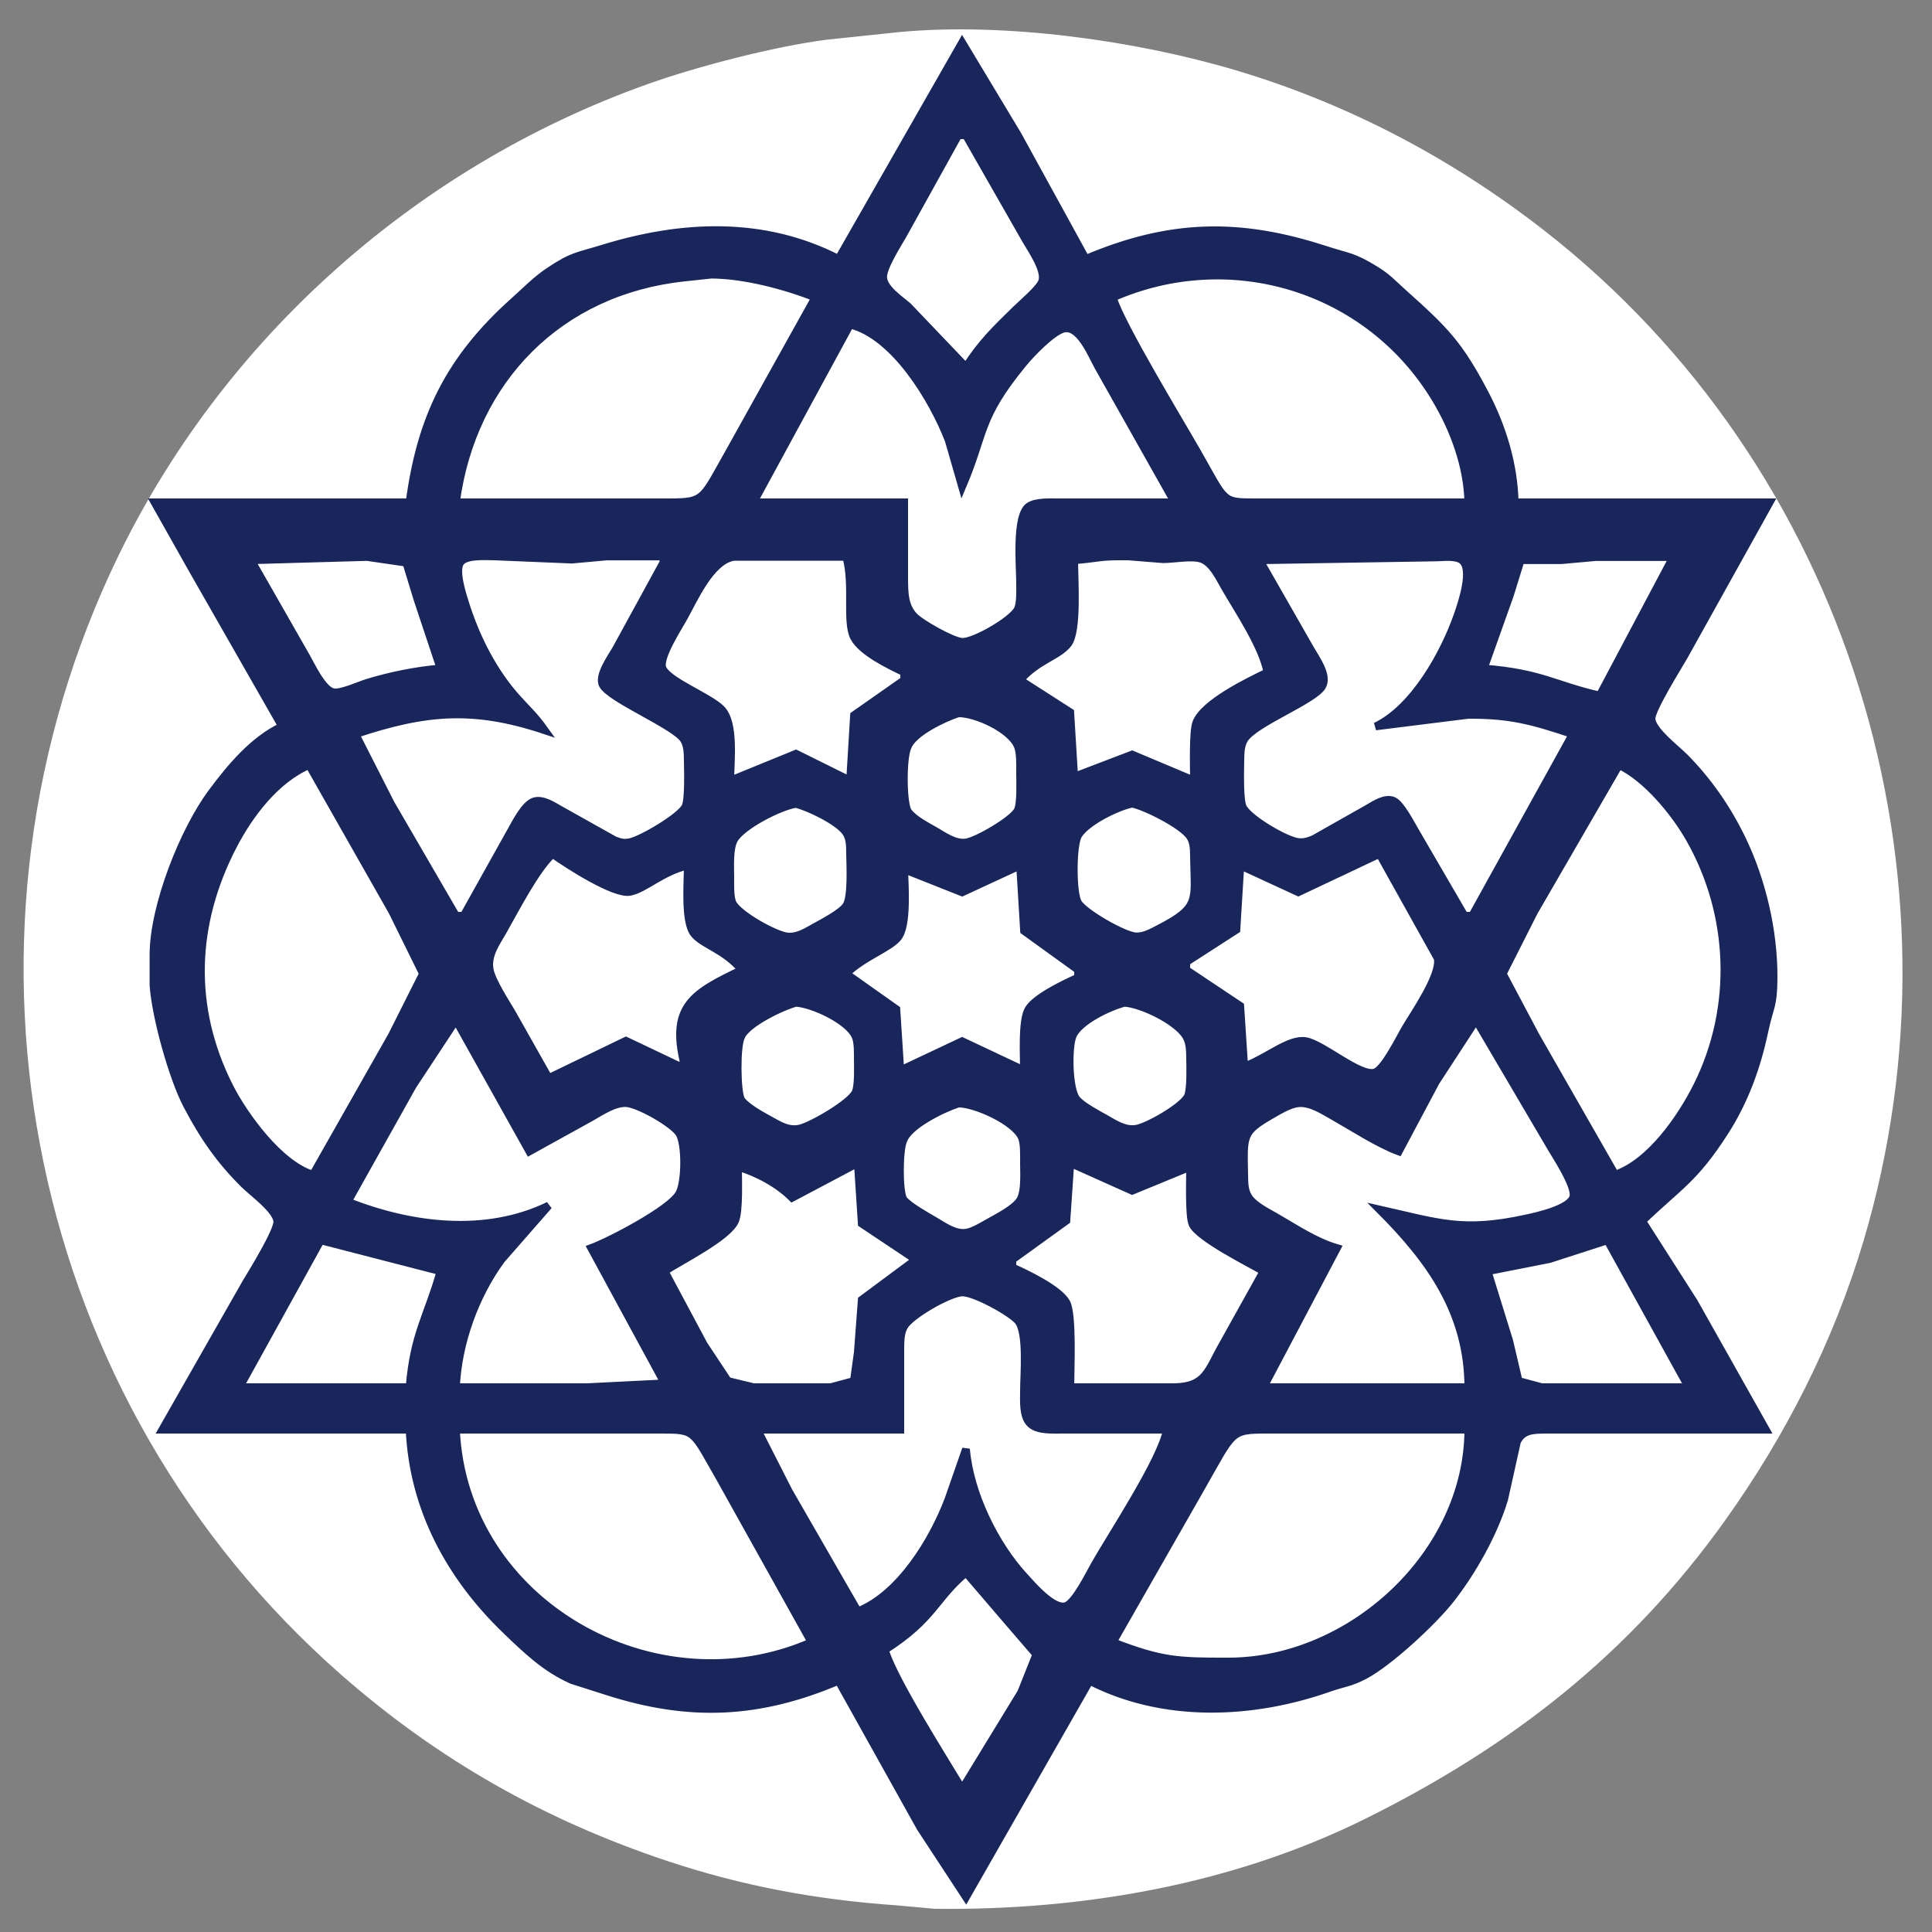
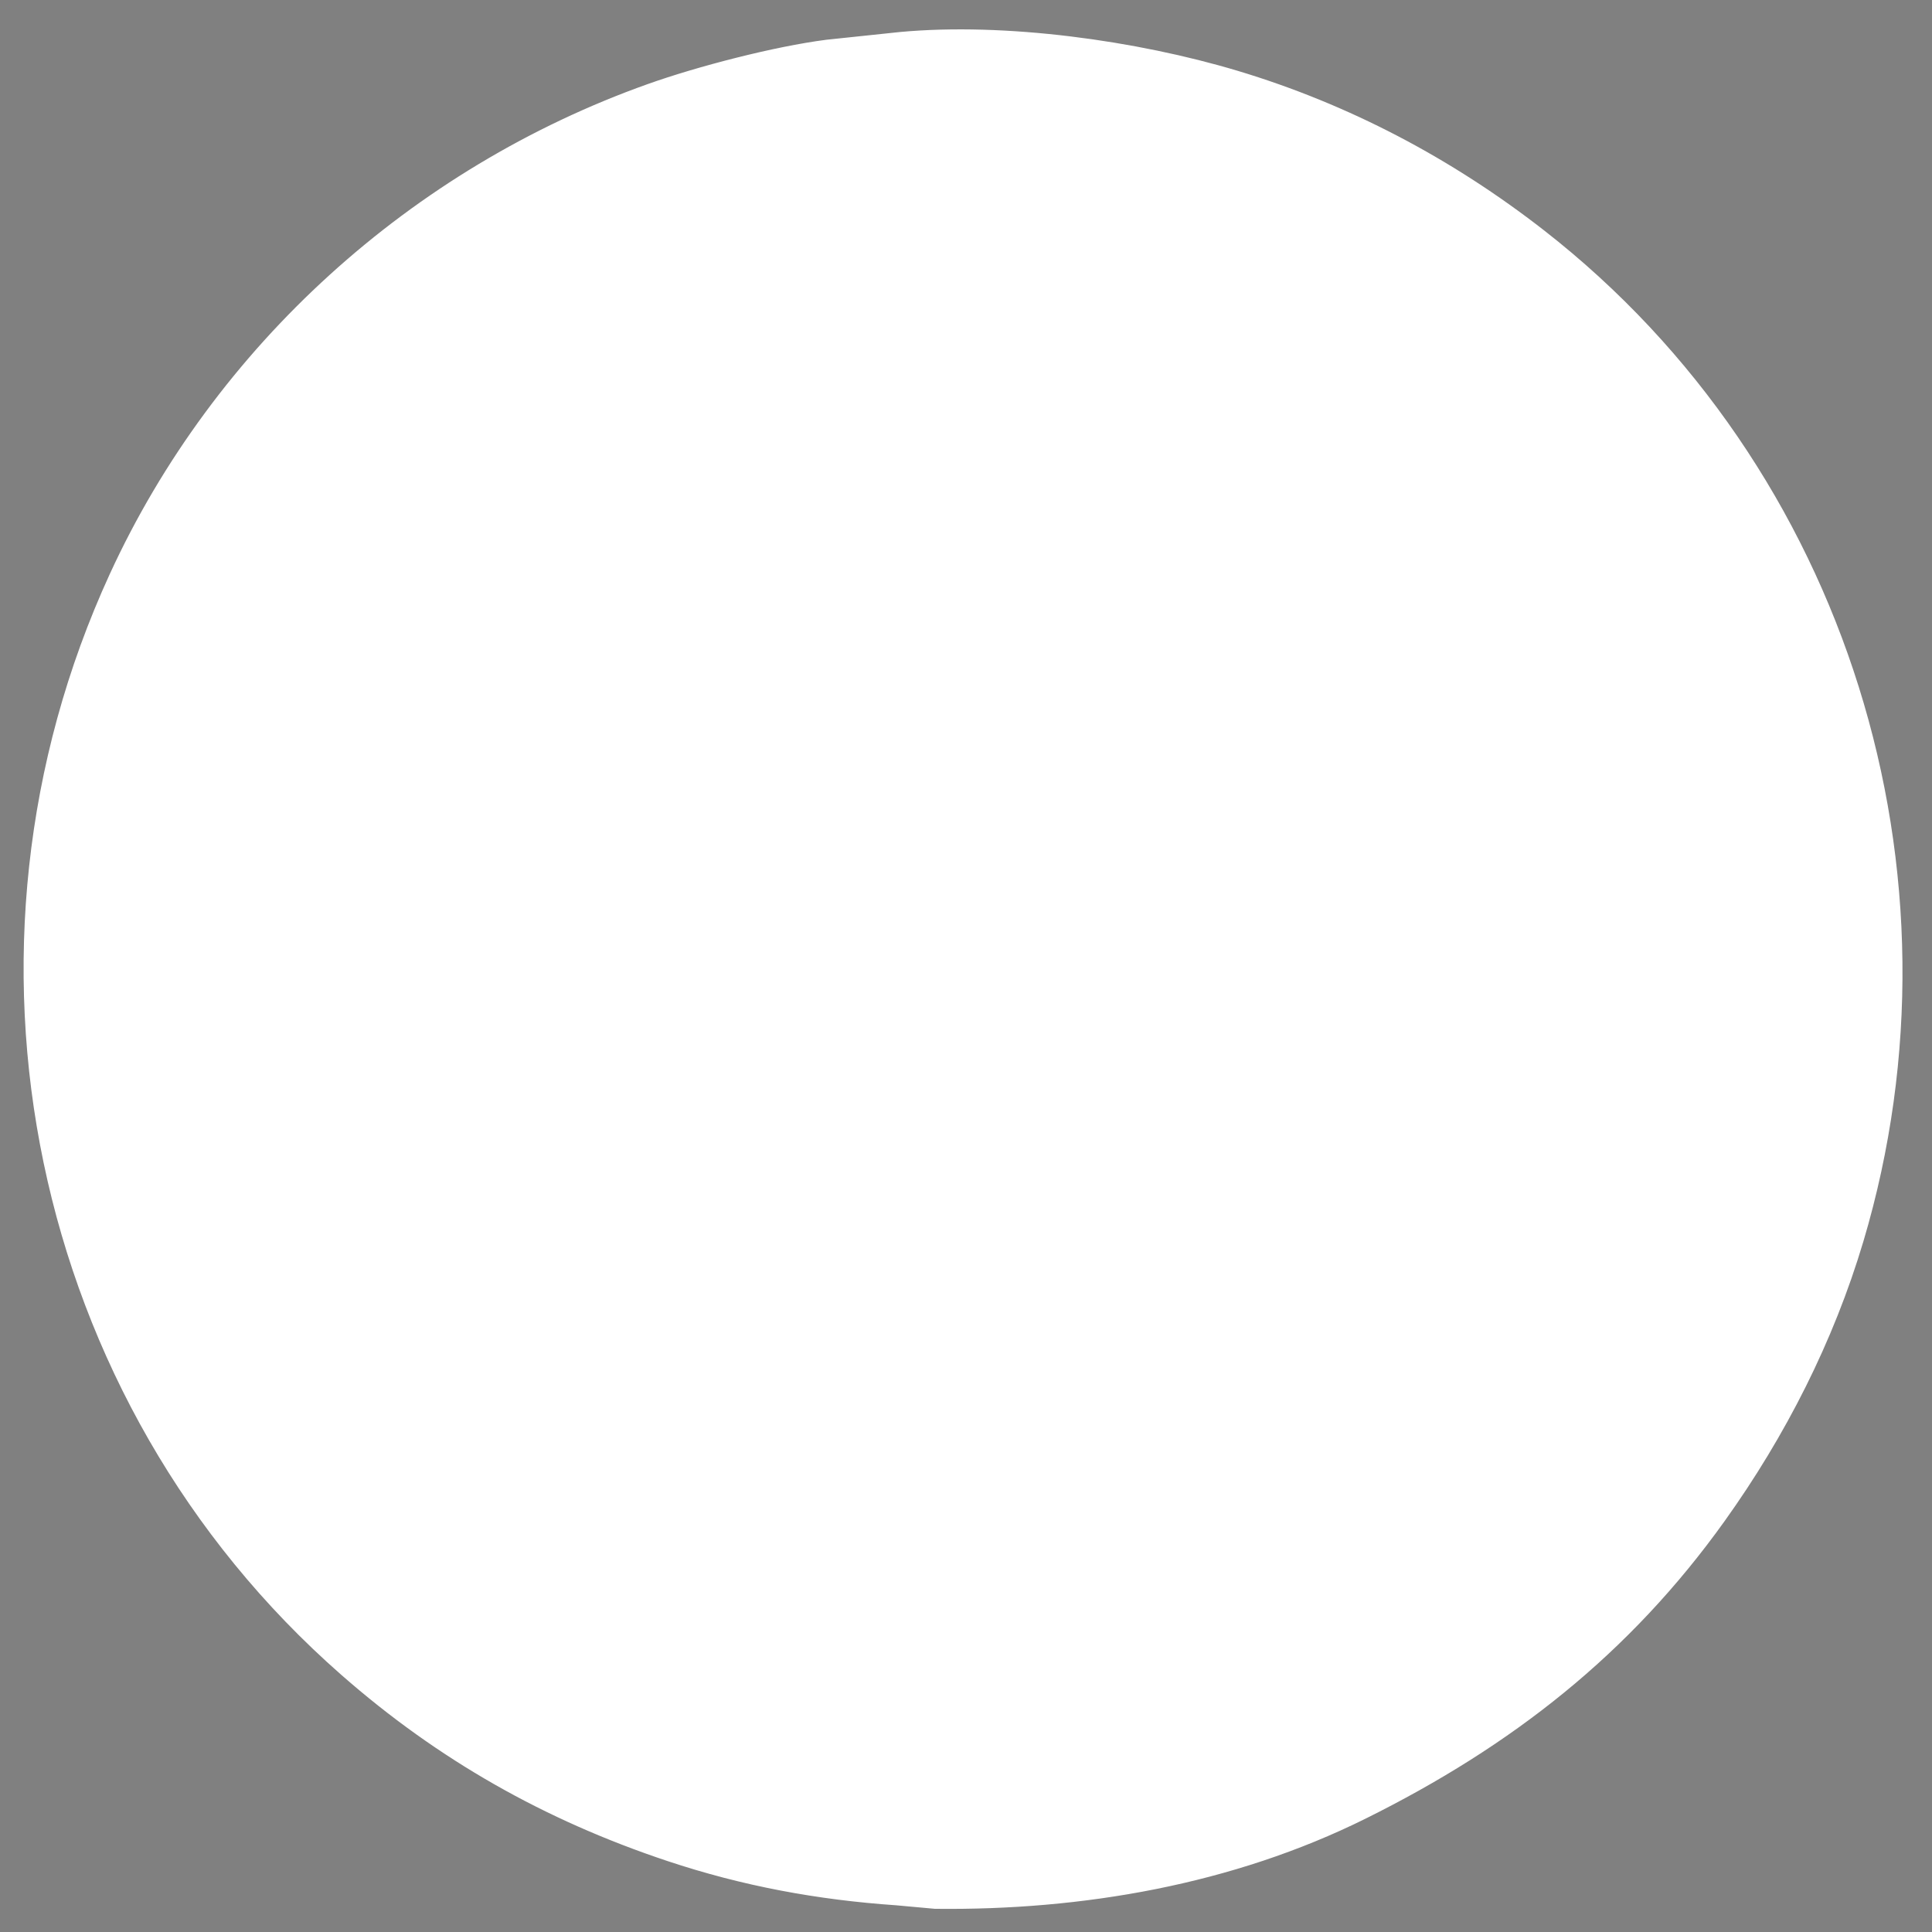
<svg xmlns="http://www.w3.org/2000/svg" width="6.944in" height="6.944in" viewBox="0 0 500 500">
  <rect x="0" y="0" width="500" height="500" fill="#808080" stroke="none" />
  <path id="exterior" fill-rule="evenodd" fill="white" stroke="white" stroke-width="2" d="M 233.00,9.28            C 260.08,6.77 294.01,11.48 320.00,19.28              348.82,27.94 375.27,41.93 399.00,60.42              477.31,121.47 509.52,226.23 481.28,321.00              473.58,346.82 461.22,371.11 445.57,393.00              421.00,427.38 390.54,451.11 353.00,469.75              318.72,486.77 279.98,493.44 242.00,493.00              242.00,493.00 232.00,492.09 232.00,492.09              211.67,490.69 192.38,487.13 173.00,480.67              141.48,470.16 114.04,454.68 89.00,432.71              8.45,362.08 -15.19,245.91 29.31,149.00              56.32,90.17 107.13,44.35 168.00,22.69              180.79,18.14 200.59,13.00 214.00,11.28              214.00,11.28 233.00,9.28 233.00,9.28 Z" />
-   <path id="LogoSAPM" fill="#18265c" stroke="#18265c" stroke-width="2" d="M 249.00,11.00            C 249.00,11.00 217.00,67.00 217.00,67.00              197.48,57.00 176.34,58.07 156.00,64.34              149.44,66.36 148.25,66.08 142.04,70.24              138.77,72.42 136.00,75.29 133.07,77.91              116.37,92.83 108.93,107.95 106.00,130.00              106.00,130.00 40.00,130.00 40.00,130.00              40.00,130.00 49.58,147.00 49.58,147.00              49.58,147.00 73.00,188.00 73.00,188.00              65.61,191.47 59.70,198.55 54.90,205.00              47.46,214.98 39.77,234.51 39.72,247.00              39.72,247.00 39.72,255.00 39.72,255.00              40.28,263.09 44.62,278.80 48.39,286.00              52.51,293.89 56.89,300.30 63.28,306.58              65.48,308.73 71.54,313.11 71.76,316.09              71.93,318.53 65.28,329.33 63.66,332.00              63.66,332.00 42.00,370.00 42.00,370.00              42.00,370.00 106.00,370.00 106.00,370.00              106.94,390.43 116.47,408.00 131.00,421.96              136.29,427.05 141.20,431.78 148.00,434.80              148.00,434.80 157.00,437.67 157.00,437.67              178.35,444.55 196.35,443.76 217.00,435.00              217.00,435.00 238.20,473.00 238.20,473.00              238.20,473.00 250.00,491.00 250.00,491.00              250.00,491.00 282.00,435.00 282.00,435.00              301.17,444.82 324.13,443.83 343.96,436.85              347.61,435.56 349.37,435.56 353.01,433.66              359.45,430.31 370.86,419.68 375.33,414.00              381.02,406.78 386.63,396.82 389.28,388.00              389.28,388.00 392.58,373.15 392.58,373.15              394.07,369.95 396.94,370.06 400.00,370.00              400.00,370.00 414.00,370.00 414.00,370.00              414.00,370.00 457.00,370.00 457.00,370.00              457.00,370.00 438.42,337.00 438.42,337.00              438.42,337.00 425.00,316.00 425.00,316.00              434.63,306.81 438.56,305.04 446.30,293.00              451.46,284.99 454.63,276.27 456.60,267.00              458.08,260.06 458.96,260.65 459.00,253.00              459.06,240.99 456.02,227.85 450.74,217.00              446.95,209.20 442.09,202.18 435.99,196.00              433.74,193.73 427.45,189.01 427.41,185.96              427.38,183.57 434.14,172.74 435.73,170.00              435.73,170.00 458.00,130.00 458.00,130.00              458.00,130.00 392.00,130.00 392.00,130.00              391.79,120.29 388.85,110.57 384.36,102.00              377.58,89.03 373.93,85.45 363.09,75.75              360.27,73.24 359.31,71.94 355.96,69.87              350.10,66.22 348.93,66.58 343.00,64.64              320.68,57.36 302.70,57.80 281.00,67.00              281.00,67.00 263.43,35.00 263.43,35.00              263.43,35.00 249.00,11.00 249.00,11.00 Z            M 250.00,35.00            C 250.00,35.00 265.42,62.00 265.42,62.00              266.87,64.55 270.70,69.91 269.71,72.83              269.08,74.69 264.58,78.47 263.00,80.01              257.74,85.16 253.98,88.73 250.00,95.00              250.00,95.00 235.00,79.29 235.00,79.29              232.94,77.48 228.73,74.77 228.56,71.83              228.42,69.29 232.23,63.35 233.58,61.00              233.58,61.00 248.00,35.00 248.00,35.00              248.00,35.00 250.00,35.00 250.00,35.00 Z            M 211.00,77.00            C 211.00,77.00 189.28,116.00 189.28,116.00              181.63,129.46 182.61,129.98 173.00,130.00              173.00,130.00 118.00,130.00 118.00,130.00              122.30,98.14 144.86,75.28 177.00,71.84              177.00,71.84 184.00,71.08 184.00,71.08              192.47,71.08 203.16,73.89 211.00,77.00 Z            M 380.00,130.00            C 380.00,130.00 325.00,130.00 325.00,130.00              316.09,129.98 317.32,130.09 309.85,117.00              305.27,108.98 290.02,83.91 288.00,77.00              318.44,63.65 353.96,74.37 371.39,103.00              376.25,110.99 379.79,120.59 380.00,130.00 Z            M 249.00,126.00            C 255.06,111.75 252.99,108.40 264.81,94.01              266.85,91.52 271.98,86.17 274.96,85.15              279.34,83.66 282.54,91.94 284.28,95.00              284.28,95.00 304.00,130.00 304.00,130.00              304.00,130.00 274.00,130.00 274.00,130.00              271.81,130.00 268.16,129.79 266.31,131.02              262.76,133.39 264.01,146.72 264.00,151.00              264.00,152.77 264.14,156.06 263.43,157.62              262.13,160.46 252.11,166.27 249.00,166.11              246.50,165.99 238.25,161.32 236.51,159.45              234.03,156.78 234.05,153.41 234.00,150.00              234.00,150.00 234.00,130.00 234.00,130.00              234.00,130.00 195.00,130.00 195.00,130.00              195.00,130.00 220.00,84.00 220.00,84.00              231.53,86.86 241.48,103.44 245.54,114.00              245.54,114.00 249.00,126.00 249.00,126.00 Z            M 114.00,173.00            C 107.76,173.51 100.99,174.88 95.00,176.72              92.87,177.38 88.13,179.58 86.21,179.14              83.48,178.52 80.64,172.38 79.28,170.00              79.28,170.00 65.00,145.00 65.00,145.00              65.00,145.00 95.00,144.15 95.00,144.15              95.00,144.15 105.15,145.63 105.15,145.63              105.15,145.63 108.01,155.00 108.01,155.00              108.01,155.00 114.00,173.00 114.00,173.00 Z            M 171.00,144.01            C 171.00,144.01 172.00,145.00 172.00,145.00              172.00,145.00 159.42,168.00 159.42,168.00              158.22,170.09 154.75,174.88 155.99,177.24              157.90,180.88 174.63,187.69 176.98,191.39              178.02,193.03 177.96,195.13 178.00,197.00              178.04,199.39 178.25,206.81 177.43,208.67              176.23,211.38 165.93,217.41 163.00,217.96              161.37,218.27 160.51,218.01 159.00,217.42              159.00,217.42 145.00,209.58 145.00,209.58              143.13,208.53 140.44,206.69 138.21,207.41              135.82,208.18 133.49,212.87 132.28,215.00              132.28,215.00 120.00,237.00 120.00,237.00              120.00,237.00 118.00,237.00 118.00,237.00              118.00,237.00 101.15,208.00 101.15,208.00              101.15,208.00 92.00,190.00 92.00,190.00              110.20,183.94 122.56,182.86 141.00,189.00              138.32,185.26 137.06,184.25 134.09,181.00              127.69,174.00 123.17,165.01 120.35,156.00              119.63,153.71 117.69,147.69 119.11,145.60              120.52,143.53 125.72,144.00 128.00,144.00              128.00,144.00 148.01,144.83 148.01,144.83              148.01,144.83 157.00,144.01 157.00,144.01              157.00,144.01 171.00,144.01 171.00,144.01 Z            M 219.00,144.12            C 221.03,151.14 218.91,160.97 221.02,164.96              223.04,168.77 230.13,172.14 234.00,174.00              234.00,174.00 234.00,176.00 234.00,176.00              234.00,176.00 221.02,185.10 221.02,185.10              221.02,185.10 220.00,202.00 220.00,202.00              220.00,202.00 206.00,195.06 206.00,195.06              206.00,195.06 189.00,202.00 189.00,202.00              189.00,197.02 190.23,187.17 186.69,183.53              183.57,180.32 172.52,176.20 171.41,172.79              170.54,170.11 175.40,162.60 176.86,160.00              179.60,155.11 183.96,144.98 189.91,144.12              189.91,144.12 219.00,144.12 219.00,144.12 Z            M 328.00,174.00            C 323.07,176.37 311.52,181.96 309.60,187.02              308.67,189.47 309.00,198.83 309.00,202.00              309.00,202.00 293.00,195.27 293.00,195.27              293.00,195.27 278.00,201.00 278.00,201.00              278.00,201.00 276.98,184.33 276.98,184.33              276.98,184.33 264.00,176.00 264.00,176.00              268.61,170.76 273.81,169.90 276.40,166.62              278.99,163.35 278.00,149.67 278.00,145.00              284.79,144.45 284.12,143.91 292.00,144.00              292.00,144.00 301.00,144.72 301.00,144.72              303.77,144.74 308.74,143.72 311.18,144.72              313.92,145.90 315.57,149.53 317.00,152.00              320.58,158.20 326.71,167.22 328.00,174.00 Z            M 356.00,188.00            C 356.00,188.00 380.00,185.00 380.00,185.00              391.02,184.95 396.69,186.57 407.00,190.00              407.00,190.00 381.00,237.00 381.00,237.00              381.00,237.00 379.00,237.00 379.00,237.00              379.00,237.00 366.20,215.00 366.20,215.00              365.08,213.12 362.52,208.05 360.61,207.24              358.46,206.34 355.80,208.17 354.00,209.21              354.00,209.21 340.00,217.13 340.00,217.13              338.60,217.71 337.54,218.08 336.00,217.92              332.79,217.57 322.89,211.79 321.60,208.79              320.76,206.83 320.96,199.48 321.00,197.00              321.04,195.08 320.99,193.03 322.02,191.33              324.58,187.10 340.07,181.27 342.18,177.62              343.80,174.83 340.56,170.47 339.15,168.00              339.15,168.00 326.00,145.00 326.00,145.00              326.00,145.00 371.88,144.26 371.88,144.26              373.76,144.22 376.87,143.79 378.40,145.03              381.28,147.35 378.33,156.03 377.30,159.00              373.81,169.10 365.90,183.32 356.00,188.00 Z            M 433.00,144.17            C 433.00,144.17 414.00,180.00 414.00,180.00              401.99,177.26 399.17,174.23 384.00,173.00              384.00,173.00 390.76,154.00 390.76,154.00              390.76,154.00 393.56,144.98 393.56,144.98              393.56,144.98 404.00,144.98 404.00,144.98              404.00,144.98 413.00,144.17 413.00,144.17              413.00,144.17 433.00,144.17 433.00,144.17 Z            M 248.00,184.60            C 252.53,184.53 261.59,188.66 263.40,193.10              264.12,194.86 264.00,198.06 264.00,200.00              264.00,202.19 264.24,207.84 263.43,209.62              262.26,212.18 252.76,217.67 250.00,218.03              247.14,218.41 244.36,216.39 242.00,215.01              239.80,213.73 236.50,212.12 234.94,209.96              233.58,207.45 233.56,195.86 234.94,193.21              236.37,189.54 244.30,185.82 248.00,184.60 Z            M 80.00,198.00            C 80.00,198.00 101.58,236.00 101.58,236.00              101.58,236.00 109.46,252.00 109.46,252.00              109.46,252.00 101.42,268.00 101.42,268.00              101.42,268.00 81.00,304.00 81.00,304.00              72.46,301.49 63.17,288.83 59.25,281.00              49.01,260.57 49.86,239.11 60.26,219.00              64.50,210.79 71.33,201.70 80.00,198.00 Z            M 418.00,304.00            C 418.00,304.00 397.40,268.00 397.40,268.00              397.40,268.00 388.91,252.00 388.91,252.00              388.91,252.00 397.00,236.00 397.00,236.00              397.00,236.00 419.00,198.00 419.00,198.00              426.10,201.35 433.38,210.20 437.26,217.00              448.44,236.61 449.37,260.73 439.24,281.00              435.06,289.36 427.09,300.90 418.00,304.00 Z            M 206.00,208.06            C 209.37,208.90 217.09,212.58 219.01,215.53              220.05,217.13 219.97,219.17 220.00,221.00              220.05,223.92 220.48,232.20 219.01,234.39              217.73,236.29 213.10,238.68 211.00,239.85              208.84,241.05 206.58,242.53 204.00,242.39              200.81,242.21 190.88,236.62 189.57,233.67              188.87,232.07 189.00,228.80 189.00,227.00              189.00,224.27 188.67,219.53 190.02,217.21              192.11,213.63 201.96,208.61 206.00,208.06 Z            M 293.00,207.99            C 296.51,208.71 306.05,213.51 308.01,216.53              309.05,218.13 308.97,220.17 309.00,222.00              309.18,233.08 310.60,234.83 300.00,240.29              298.12,241.26 296.19,242.41 294.00,242.34              290.96,242.24 280.60,236.28 279.02,233.67              277.49,231.14 277.53,218.77 279.02,216.21              281.05,212.73 289.14,208.76 293.00,207.99 Z            M 143.00,221.00            C 146.64,223.60 158.93,231.58 163.00,230.81              166.94,230.07 171.18,225.63 178.00,224.00              178.00,228.19 177.11,238.51 179.60,241.61              182.01,244.62 187.14,245.44 192.00,251.00              179.76,256.90 173.39,260.15 177.00,275.00              177.00,275.00 176.00,276.00 176.00,276.00              176.00,276.00 162.00,269.34 162.00,269.34              162.00,269.34 142.00,279.00 142.00,279.00              142.00,279.00 132.40,262.00 132.40,262.00              130.81,259.32 127.28,253.86 126.74,251.00              126.03,247.26 128.39,244.09 130.15,241.00              133.35,235.38 138.57,225.14 143.00,221.00 Z            M 357.00,221.00            C 357.00,221.00 372.06,248.00 372.06,248.00              373.00,252.19 366.12,262.10 363.80,266.00              362.30,268.51 358.28,276.81 355.79,277.56              351.97,278.72 342.50,270.31 338.00,269.46              333.69,268.65 328.08,273.76 322.00,276.00              322.00,276.00 320.98,260.33 320.98,260.33              320.98,260.33 307.00,251.00 307.00,251.00              307.00,251.00 307.00,249.00 307.00,249.00              307.00,249.00 319.98,240.62 319.98,240.62              319.98,240.62 321.00,224.00 321.00,224.00              321.00,224.00 336.00,230.92 336.00,230.92              336.00,230.92 357.00,221.00 357.00,221.00 Z            M 264.00,224.00            C 264.00,224.00 265.02,240.91 265.02,240.91              265.02,240.91 279.00,251.00 279.00,251.00              279.00,251.00 279.00,253.00 279.00,253.00              275.64,254.50 268.00,258.12 266.17,261.21              264.42,264.18 265.00,273.24 265.00,277.00              265.00,277.00 249.00,269.46 249.00,269.46              249.00,269.46 233.00,277.00 233.00,277.00              233.00,277.00 231.98,261.18 231.98,261.18              231.98,261.18 219.00,252.00 219.00,252.00              223.31,247.68 230.16,245.41 232.40,242.61              234.91,239.49 234.13,229.20 234.00,225.00              234.00,225.00 249.00,230.95 249.00,230.95              249.00,230.95 264.00,224.00 264.00,224.00 Z            M 206.00,259.52            C 210.29,259.79 219.60,264.03 221.40,268.21              222.07,269.75 221.99,272.31 222.00,274.00              222.01,276.08 222.20,280.93 221.43,282.67              220.18,285.49 210.05,291.37 207.00,292.06              203.95,292.74 201.57,291.14 199.00,289.72              196.92,288.56 193.27,286.63 191.80,284.62              190.67,282.46 190.53,270.68 191.80,268.33              193.08,264.92 202.44,260.45 206.00,259.52 Z            M 291.00,259.52            C 295.47,259.80 304.64,264.21 306.98,268.21              308.00,269.96 307.96,272.04 308.00,274.00              308.04,276.15 308.20,281.92 307.43,283.67              306.22,286.41 296.93,291.72 294.00,292.14              291.01,292.58 288.48,290.82 286.00,289.42              283.91,288.24 280.06,286.25 278.60,284.47              276.52,281.93 276.37,271.12 277.60,268.10              279.18,264.23 287.13,260.53 291.00,259.52 Z            M 118.00,264.00            C 118.00,264.00 137.00,298.00 137.00,298.00              137.00,298.00 153.00,289.15 153.00,289.15              155.56,287.69 158.98,285.37 162.00,285.48              165.13,285.60 174.04,290.64 175.78,293.29              177.55,296.12 177.40,306.04 175.78,308.90              173.54,313.03 157.81,321.24 153.00,323.00              153.00,323.00 172.00,358.00 172.00,358.00              172.00,358.00 152.00,359.00 152.00,359.00              152.00,359.00 118.00,359.00 118.00,359.00              118.53,347.48 122.96,335.29 129.76,326.00              129.76,326.00 142.00,312.00 142.00,312.00              125.67,319.92 106.32,317.48 90.00,311.00              90.00,311.00 106.80,281.00 106.80,281.00              106.80,281.00 118.00,264.00 118.00,264.00 Z            M 382.00,264.00            C 382.00,264.00 401.40,297.00 401.40,297.00              402.89,299.51 407.85,307.05 407.18,309.73              406.41,312.82 397.84,314.72 395.00,315.33              378.57,318.90 372.50,316.50 357.00,313.00              370.12,326.13 379.94,339.70 380.00,359.00              380.00,359.00 327.00,359.00 327.00,359.00              327.00,359.00 346.00,323.00 346.00,323.00              340.29,321.33 335.15,317.80 330.00,314.85              327.75,313.56 324.39,311.92 323.02,309.67              321.99,307.97 322.04,305.92 322.00,304.00              321.82,293.87 321.41,292.95 329.00,288.58              330.99,287.44 333.71,285.75 336.00,285.52              339.10,285.21 342.38,287.37 345.00,288.85              350.14,291.76 356.68,296.04 362.00,298.00              362.00,298.00 371.58,280.00 371.58,280.00              371.58,280.00 382.00,264.00 382.00,264.00 Z            M 248.00,285.60            C 252.34,285.53 262.58,290.15 264.43,294.33              265.13,295.93 265.00,299.20 265.00,301.00              265.00,303.63 265.35,308.43 263.98,310.62              262.62,312.80 258.28,315.00 256.00,316.28              254.40,317.18 251.78,318.80 250.00,319.03              247.15,319.41 244.34,317.39 242.00,316.00              239.99,314.81 235.20,312.19 233.80,310.39              232.57,308.28 232.63,297.48 233.80,295.10              235.21,291.15 244.04,286.90 248.00,285.60 Z            M 222.00,301.00            C 222.00,301.00 223.02,316.67 223.02,316.67              223.02,316.67 237.00,326.00 237.00,326.00              237.00,326.00 223.02,336.38 223.02,336.38              223.02,336.38 222.00,350.00 222.00,350.00              222.00,350.00 220.98,357.40 220.98,357.40              220.98,357.40 215.00,359.00 215.00,359.00              215.00,359.00 195.00,359.00 195.00,359.00              195.00,359.00 188.38,357.40 188.38,357.40              188.38,357.40 182.15,348.00 182.15,348.00              182.15,348.00 172.00,329.00 172.00,329.00              176.35,326.16 188.50,320.14 190.26,315.91              191.34,313.31 191.00,305.20 191.00,302.00              195.94,303.44 201.36,306.35 205.00,310.00              205.00,310.00 222.00,301.00 222.00,301.00 Z            M 308.00,302.00            C 308.00,304.93 307.66,314.63 308.60,316.79              310.09,320.24 323.19,326.81 327.00,329.00              327.00,329.00 316.42,348.00 316.42,348.00              312.66,354.55 312.16,358.84 304.00,359.00              304.00,359.00 277.00,359.00 277.00,359.00              277.00,354.66 277.69,340.19 275.98,337.10              274.06,333.64 265.71,329.65 262.00,328.00              262.00,328.00 262.00,326.00 262.00,326.00              262.00,326.00 275.98,315.91 275.98,315.91              275.98,315.91 277.00,301.00 277.00,301.00              277.00,301.00 293.00,308.17 293.00,308.17              293.00,308.17 308.00,302.00 308.00,302.00 Z            M 114.00,329.00            C 110.68,340.73 107.13,345.18 106.00,359.00              106.00,359.00 62.00,359.00 62.00,359.00              62.00,359.00 83.00,321.00 83.00,321.00              83.00,321.00 114.00,329.00 114.00,329.00 Z            M 416.00,321.00            C 416.00,321.00 437.00,359.00 437.00,359.00              437.00,359.00 399.00,359.00 399.00,359.00              399.00,359.00 393.02,357.40 393.02,357.40              393.02,357.40 390.58,347.00 390.58,347.00              390.58,347.00 385.00,329.00 385.00,329.00              385.00,329.00 401.00,325.85 401.00,325.85              401.00,325.85 416.00,321.00 416.00,321.00 Z            M 302.00,370.00            C 300.50,377.89 287.90,396.89 283.28,405.00              281.94,407.36 278.23,414.95 275.79,415.66              272.55,416.62 267.10,410.19 265.09,408.00              257.39,399.63 250.96,386.41 250.00,375.00              250.00,375.00 245.47,388.00 245.47,388.00              241.47,398.61 232.87,412.74 222.00,417.00              222.00,417.00 204.15,386.00 204.15,386.00              204.15,386.00 196.00,370.00 196.00,370.00              196.00,370.00 233.00,370.00 233.00,370.00              233.00,370.00 233.00,349.00 233.00,349.00              233.04,347.04 233.00,344.96 234.02,343.21              235.70,340.33 245.65,334.61 249.00,334.48              252.07,334.37 261.39,339.48 263.43,341.79              266.03,344.73 264.99,355.84 265.00,360.00              265.01,362.54 264.68,366.48 266.60,368.40              268.52,370.32 272.46,369.99 275.00,370.00              275.00,370.00 302.00,370.00 302.00,370.00 Z            M 210.00,425.00            C 169.70,442.67 120.08,415.19 118.00,370.00              118.00,370.00 171.00,370.00 171.00,370.00              180.17,370.02 179.14,370.02 186.58,383.00              186.58,383.00 210.00,425.00 210.00,425.00 Z            M 380.00,370.00            C 379.90,402.18 349.65,429.95 318.00,430.00              304.74,430.02 300.73,429.89 288.00,425.00              288.00,425.00 310.85,385.00 310.85,385.00              319.28,370.23 318.32,370.02 328.00,370.00              328.00,370.00 380.00,370.00 380.00,370.00 Z            M 250.00,407.00            C 250.00,407.00 262.00,420.99 262.00,420.99              262.00,420.99 268.19,428.17 268.19,428.17              268.19,428.17 264.28,438.00 264.28,438.00              264.28,438.00 249.00,463.00 249.00,463.00              244.27,455.12 231.21,434.57 229.00,427.00              241.68,418.95 242.04,413.59 250.00,407.00 Z" />
</svg>